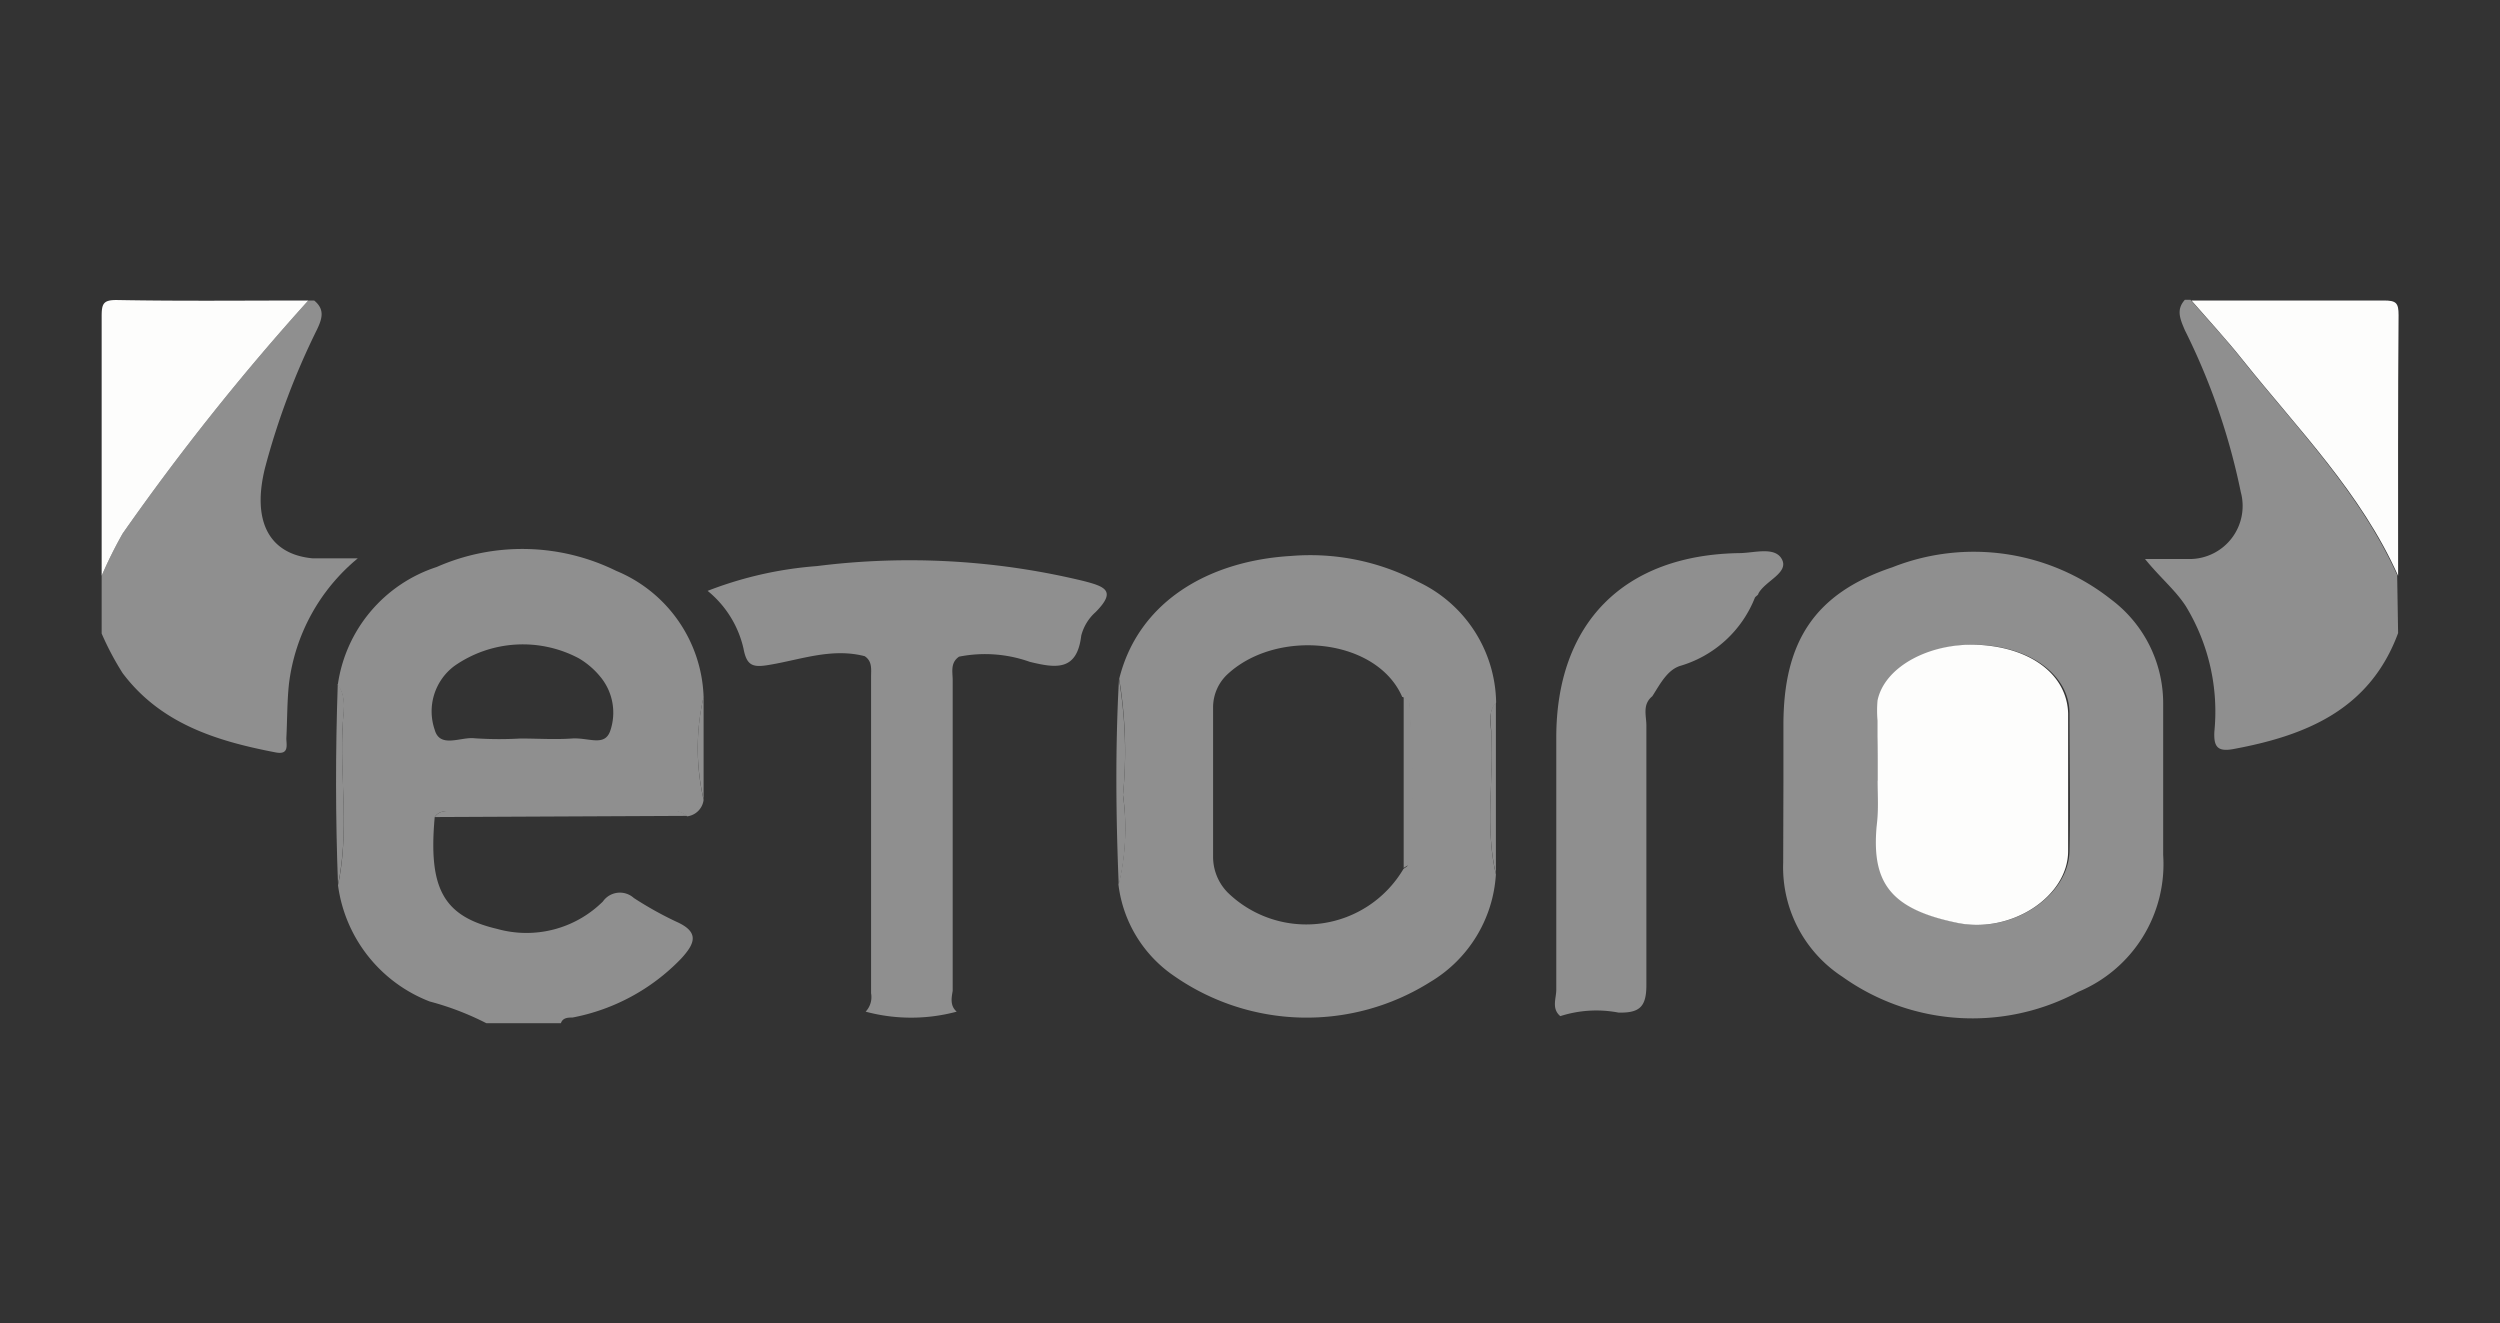
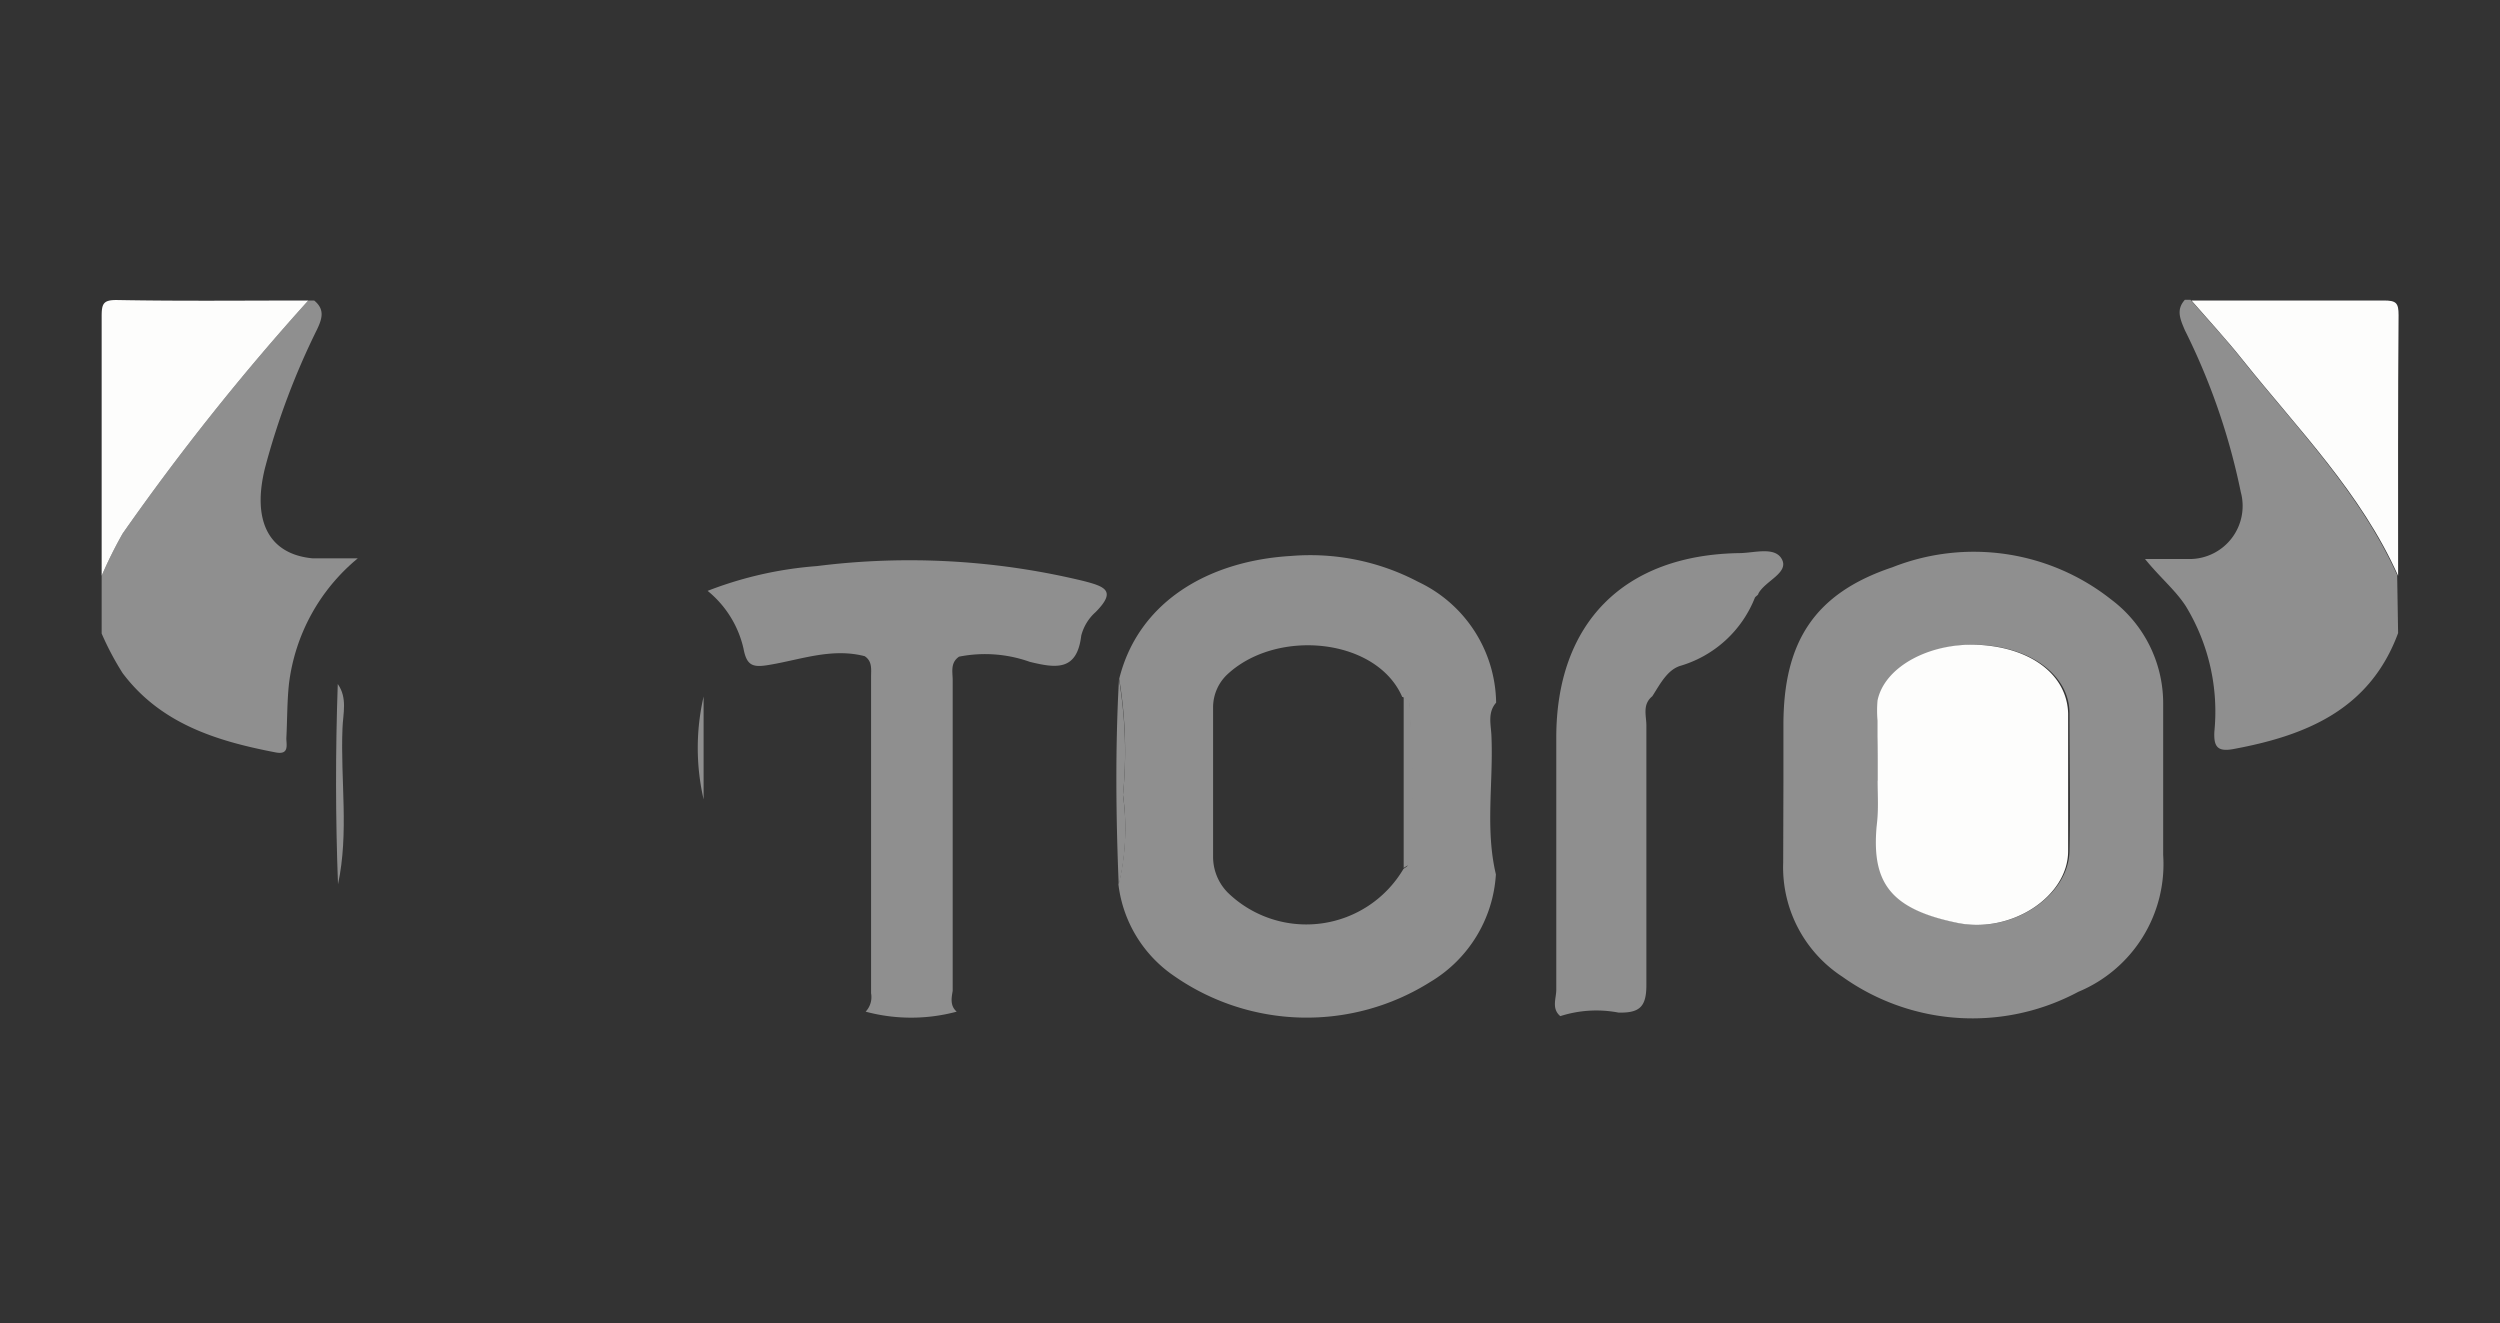
<svg xmlns="http://www.w3.org/2000/svg" id="Layer_1" data-name="Layer 1" viewBox="0 0 105.99 56.1">
  <rect x="0" y="0" width="105.99" height="56.1" fill="#333333" stroke="none" />
  <defs>
    <style>.cls-1{fill:#8f8f8f;}.cls-2{fill:#fdfdfc;}</style>
  </defs>
  <g id="e8CSDO">
-     <path class="cls-1" d="M18.43,34.64c-.27,3,.34,4.2,2.64,4.74a4.6,4.6,0,0,0,4.49-1.16.88.88,0,0,1,1.31-.15,15.05,15.05,0,0,0,1.79,1c1,.44.82.92.21,1.58a8.63,8.63,0,0,1-4.6,2.49c-.18,0-.41,0-.49.24H20.62a12,12,0,0,0-2.4-.92,6.16,6.16,0,0,1-3.89-4.93c.47-2.19.1-4.41.19-6.61,0-.62.22-1.29-.2-1.88a6.16,6.16,0,0,1,4.19-5,9,9,0,0,1,7.61.16,6,6,0,0,1,3.71,5.35,9.72,9.72,0,0,0,0,4.36.8.8,0,0,1-.7.7.81.81,0,0,0-.66-.21H19.19C18.91,34.38,18.62,34.36,18.43,34.64Zm3.63-3.33c.73,0,1.46.05,2.18,0s1.39.36,1.63-.32a2.38,2.38,0,0,0-.42-2.3,3.4,3.4,0,0,0-.91-.78,5.06,5.06,0,0,0-5.27.32,2.4,2.4,0,0,0-.84,2.71c.22.8,1.11.29,1.69.36A15.68,15.68,0,0,0,22.06,31.31Z" />
    <path class="cls-1" d="M13.32,12.74c.45.37.35.75.12,1.23a31.24,31.24,0,0,0-2.2,5.85c-.57,2.27.16,3.67,2,3.85.55,0,1.11,0,1.93,0A8.18,8.18,0,0,0,12.25,29c-.08.76-.07,1.53-.11,2.3,0,.28.13.71-.45.6-2.5-.48-4.87-1.21-6.49-3.36a12.22,12.22,0,0,1-.89-1.68V24.41a18.63,18.63,0,0,1,.89-1.79,102.36,102.36,0,0,1,7.87-9.88Z" />
    <path class="cls-1" d="M101.67,26.84c-1.2,3.25-3.91,4.35-7,4.92-.67.12-.82-.12-.79-.74a8.6,8.6,0,0,0-1.21-5.32c-.44-.68-1.07-1.19-1.73-2,.79,0,1.37,0,1.94,0A2.25,2.25,0,0,0,95,20.86,27.84,27.84,0,0,0,92.63,14c-.2-.47-.38-.87,0-1.29h.24c.73.84,1.49,1.66,2.18,2.53,2.35,2.94,5,5.64,6.58,9.14Z" />
    <path class="cls-2" d="M13.07,12.74A102.36,102.36,0,0,0,5.2,22.62a18.63,18.63,0,0,0-.89,1.79c0-3.66,0-7.33,0-11,0-.54.07-.7.67-.69C7.67,12.77,10.37,12.74,13.07,12.74Z" />
    <path class="cls-2" d="M101.67,24.41c-1.56-3.5-4.23-6.2-6.58-9.14-.69-.87-1.45-1.69-2.18-2.53,2.72,0,5.44,0,8.15,0,.53,0,.63.1.63.62C101.66,17,101.67,20.72,101.67,24.41Z" />
    <path class="cls-1" d="M75.61,33.17V30.74c0-3.51,1.3-5.58,4.62-6.69a9.39,9.39,0,0,1,9.28,1.37,5.5,5.5,0,0,1,2.2,4.4c0,2.14,0,4.29,0,6.43a5.86,5.86,0,0,1-3.6,5.8,9.5,9.5,0,0,1-10-.64,5.54,5.54,0,0,1-2.51-4.84Zm4-.07c0,.65,0,1.3,0,1.95-.2,2.33.54,3.49,3.44,4.08,2.23.46,4.65-1.13,4.69-3.05s0-3.89,0-5.83c0-1.58-1.55-2.74-3.62-2.9s-4.16.88-4.46,2.35a4.84,4.84,0,0,0,0,.85C79.59,31.4,79.6,32.25,79.6,33.1Z" />
    <path class="cls-1" d="M47.45,28.78c.8-3.23,3.73-5,7.29-5.21a9.82,9.82,0,0,1,5.39,1.1,5.75,5.75,0,0,1,3.3,5.12c-.37.42-.22.93-.2,1.39.09,2-.27,3.94.19,5.89a5.71,5.71,0,0,1-2.78,4.56,9.83,9.83,0,0,1-10.83-.23,5.49,5.49,0,0,1-2.39-3.88,10.24,10.24,0,0,0,.19-3.82A18.86,18.86,0,0,0,47.45,28.78Zm12,.77c-1.08-2.49-5.26-2.91-7.37-1A1.92,1.92,0,0,0,51.43,30c0,2.1,0,4.21,0,6.31a2.16,2.16,0,0,0,.62,1.53,4.78,4.78,0,0,0,7.45-1c.07-.06.18-.1.18-.16a49.07,49.07,0,0,0,.06-6.86C59.73,29.7,59.57,29.63,59.49,29.55Z" />
    <path class="cls-1" d="M40.56,42.89a7.43,7.43,0,0,1-3.86,0,.9.9,0,0,0,.23-.78V28.7c0-.32.06-.66-.27-.88-1.38-.36-2.7.14-4,.36-.73.13-1,.07-1.14-.69A4.41,4.41,0,0,0,30,25.05,16.09,16.09,0,0,1,34.63,24a31.39,31.39,0,0,1,11.3.63c.93.24,1.41.42.52,1.32a2,2,0,0,0-.61,1c-.18,1.51-1.07,1.38-2.18,1.11a5.65,5.65,0,0,0-3-.22c-.38.26-.27.65-.27,1q0,6.59,0,13.17C40.34,42.3,40.27,42.64,40.56,42.89Z" />
    <path class="cls-1" d="M66.15,43.08c-.38-.32-.17-.75-.17-1.12,0-3.57,0-7.13,0-10.69,0-4.84,2.85-7.74,7.75-7.82.63,0,1.53-.3,1.82.27s-.7.9-1,1.44c0,.07-.11.11-.15.18a4.88,4.88,0,0,1-3.13,2.88c-.58.16-.89.79-1.22,1.3-.43.35-.25.82-.25,1.24,0,3.67,0,7.33,0,11,0,.92-.28,1.19-1.18,1.17A5,5,0,0,0,66.15,43.08Z" />
-     <path class="cls-1" d="M18.43,34.64c.19-.28.48-.26.76-.26h9.28a.81.81,0,0,1,.66.21Z" />
    <path class="cls-1" d="M47.44,28.8a18.85,18.85,0,0,1,.17,4.92,10.26,10.26,0,0,1-.18,3.82C47.31,34.62,47.28,31.71,47.44,28.8Z" />
    <path class="cls-1" d="M14.32,29c.42.59.22,1.26.2,1.88-.09,2.2.28,4.42-.19,6.61Q14.17,33.29,14.32,29Z" />
-     <path class="cls-1" d="M63.42,37.05c-.46-1.95-.1-3.92-.19-5.88,0-.47-.17-1,.19-1.4Z" />
    <path class="cls-1" d="M29.83,33.89a9.72,9.72,0,0,1,0-4.36Z" />
    <path class="cls-2" d="M79.6,33.1c0-.85,0-1.7,0-2.55a4.84,4.84,0,0,1,0-.85c.3-1.47,2.31-2.52,4.46-2.35s3.58,1.32,3.62,2.9c0,1.94,0,3.89,0,5.83S85.26,39.59,83,39.13c-2.9-.59-3.64-1.75-3.44-4.08C79.64,34.4,79.6,33.75,79.6,33.1Z" />
    <path class="cls-1" d="M59.51,36.8l0-7.26c.09.08.25.16.25.24a49.23,49.23,0,0,1,0,6.87C59.68,36.7,59.57,36.75,59.51,36.8Z" />
  </g>
</svg>